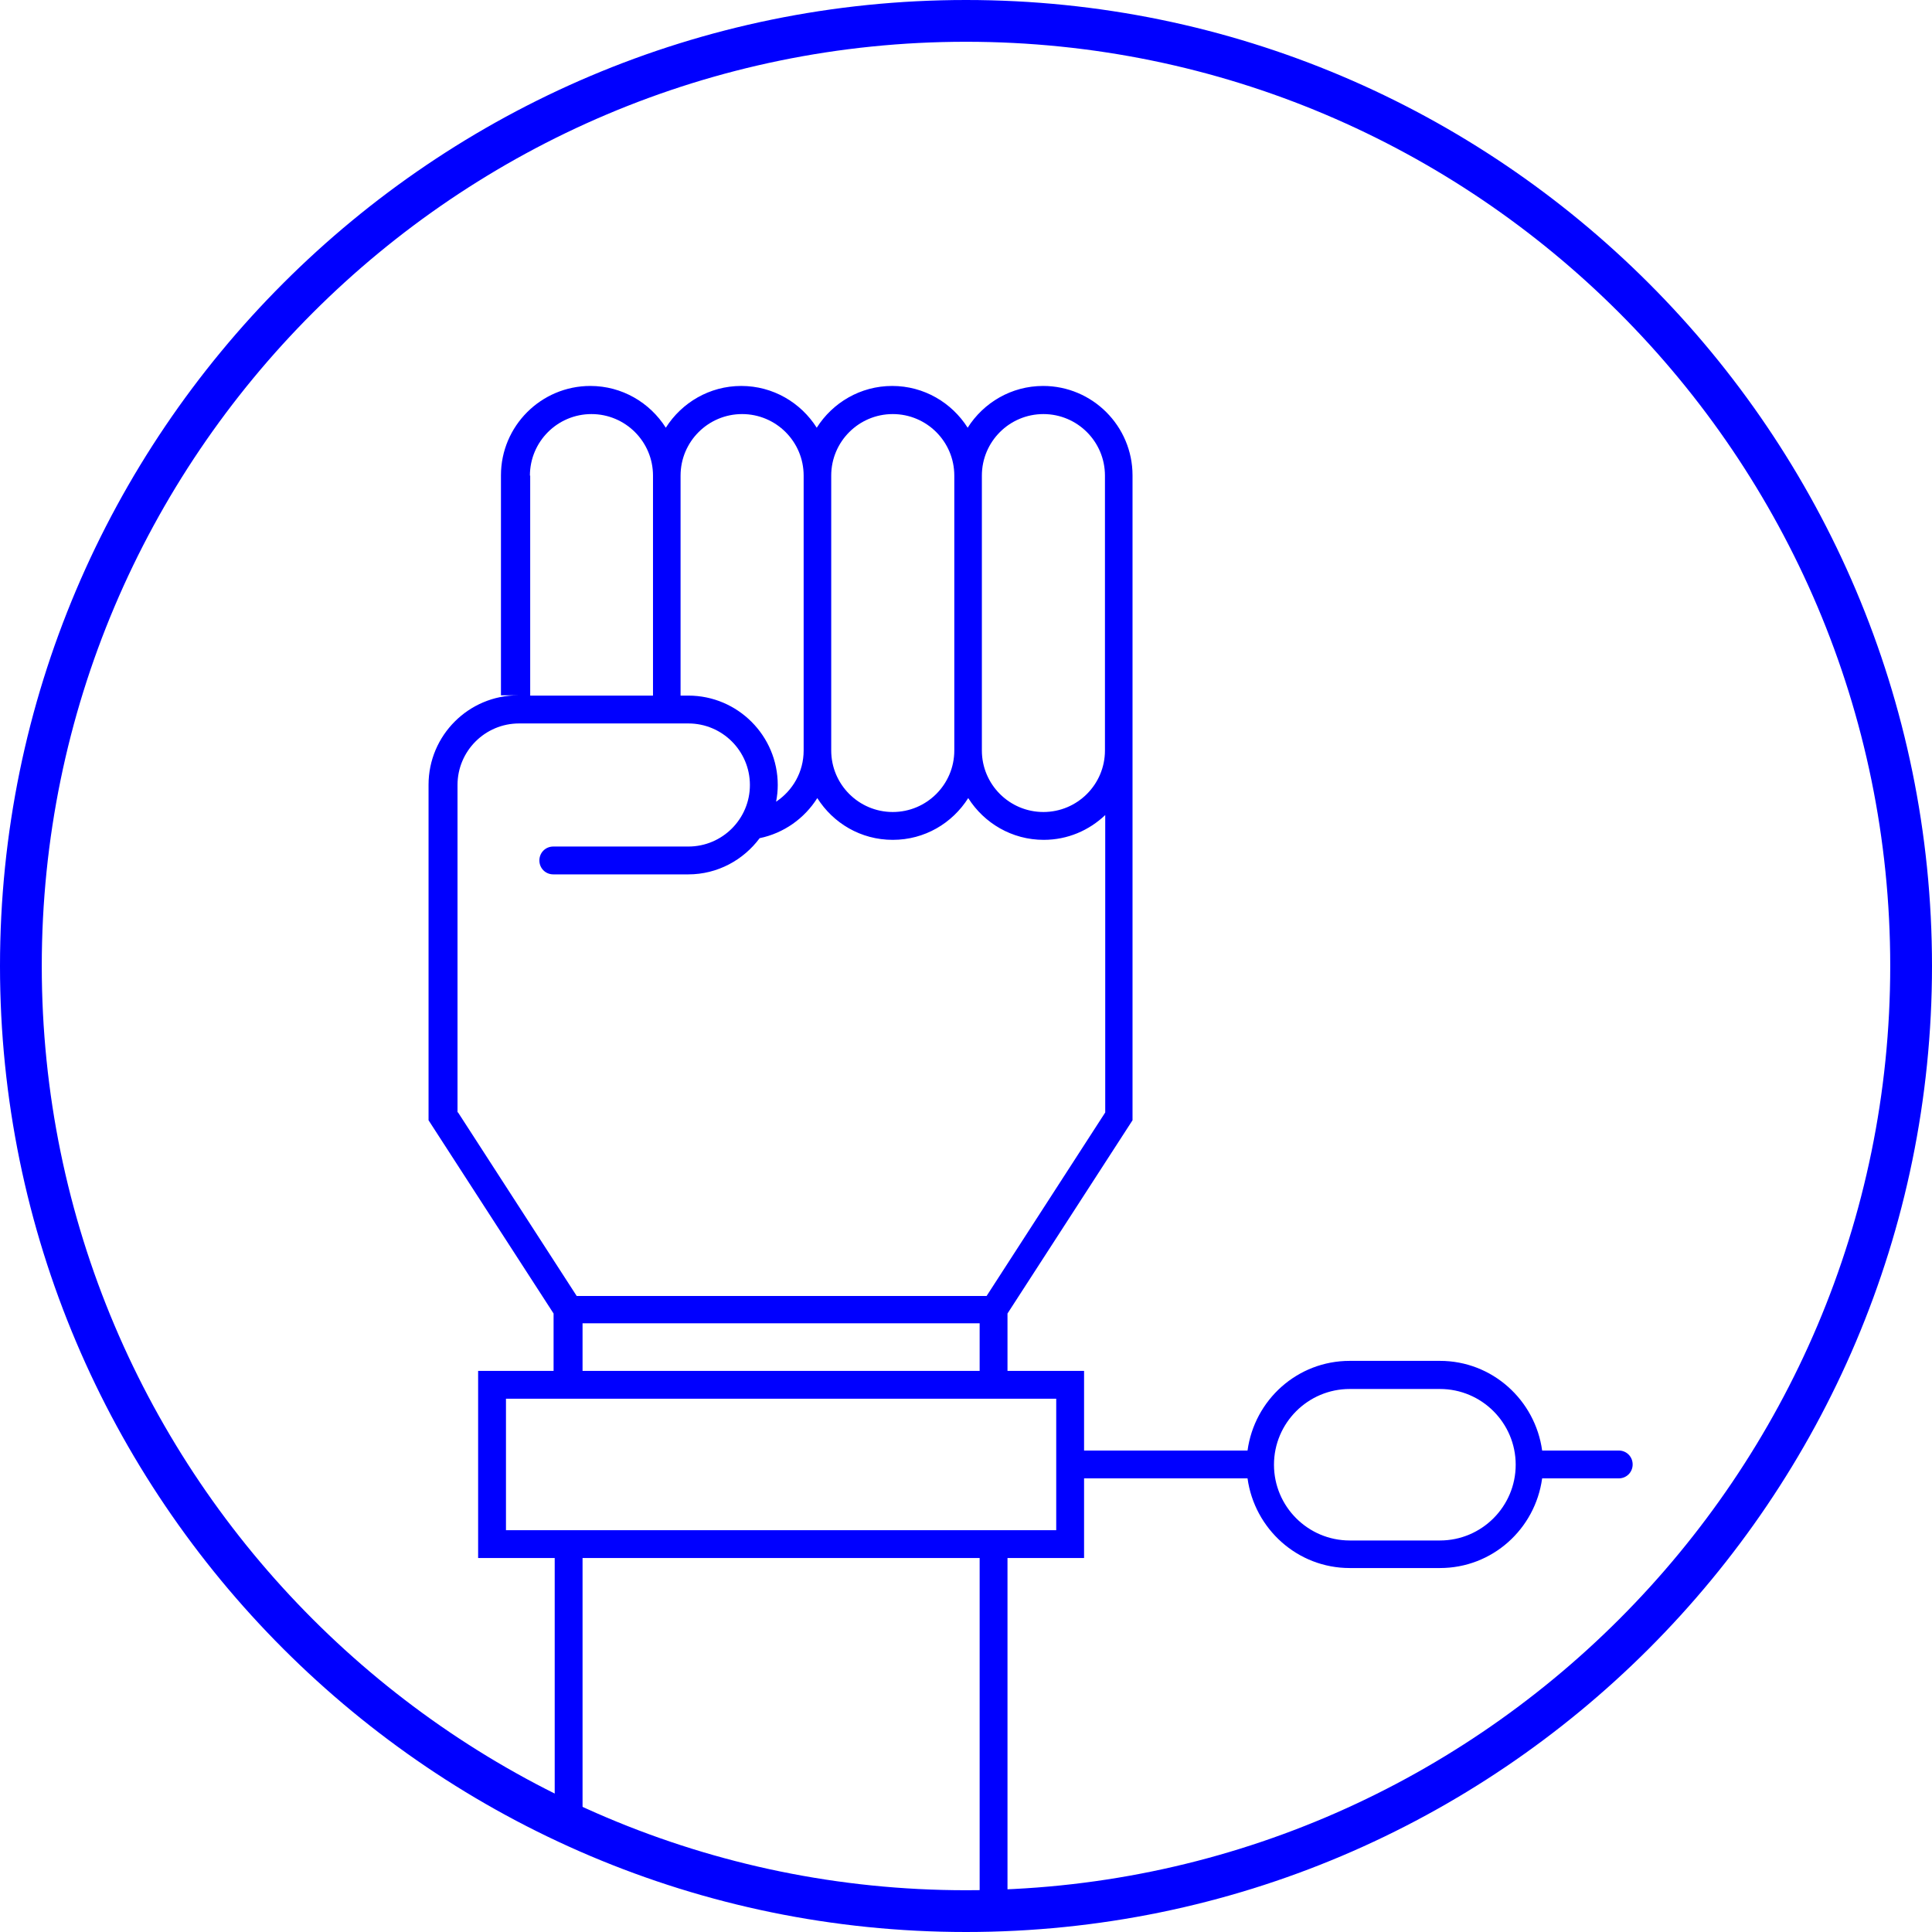
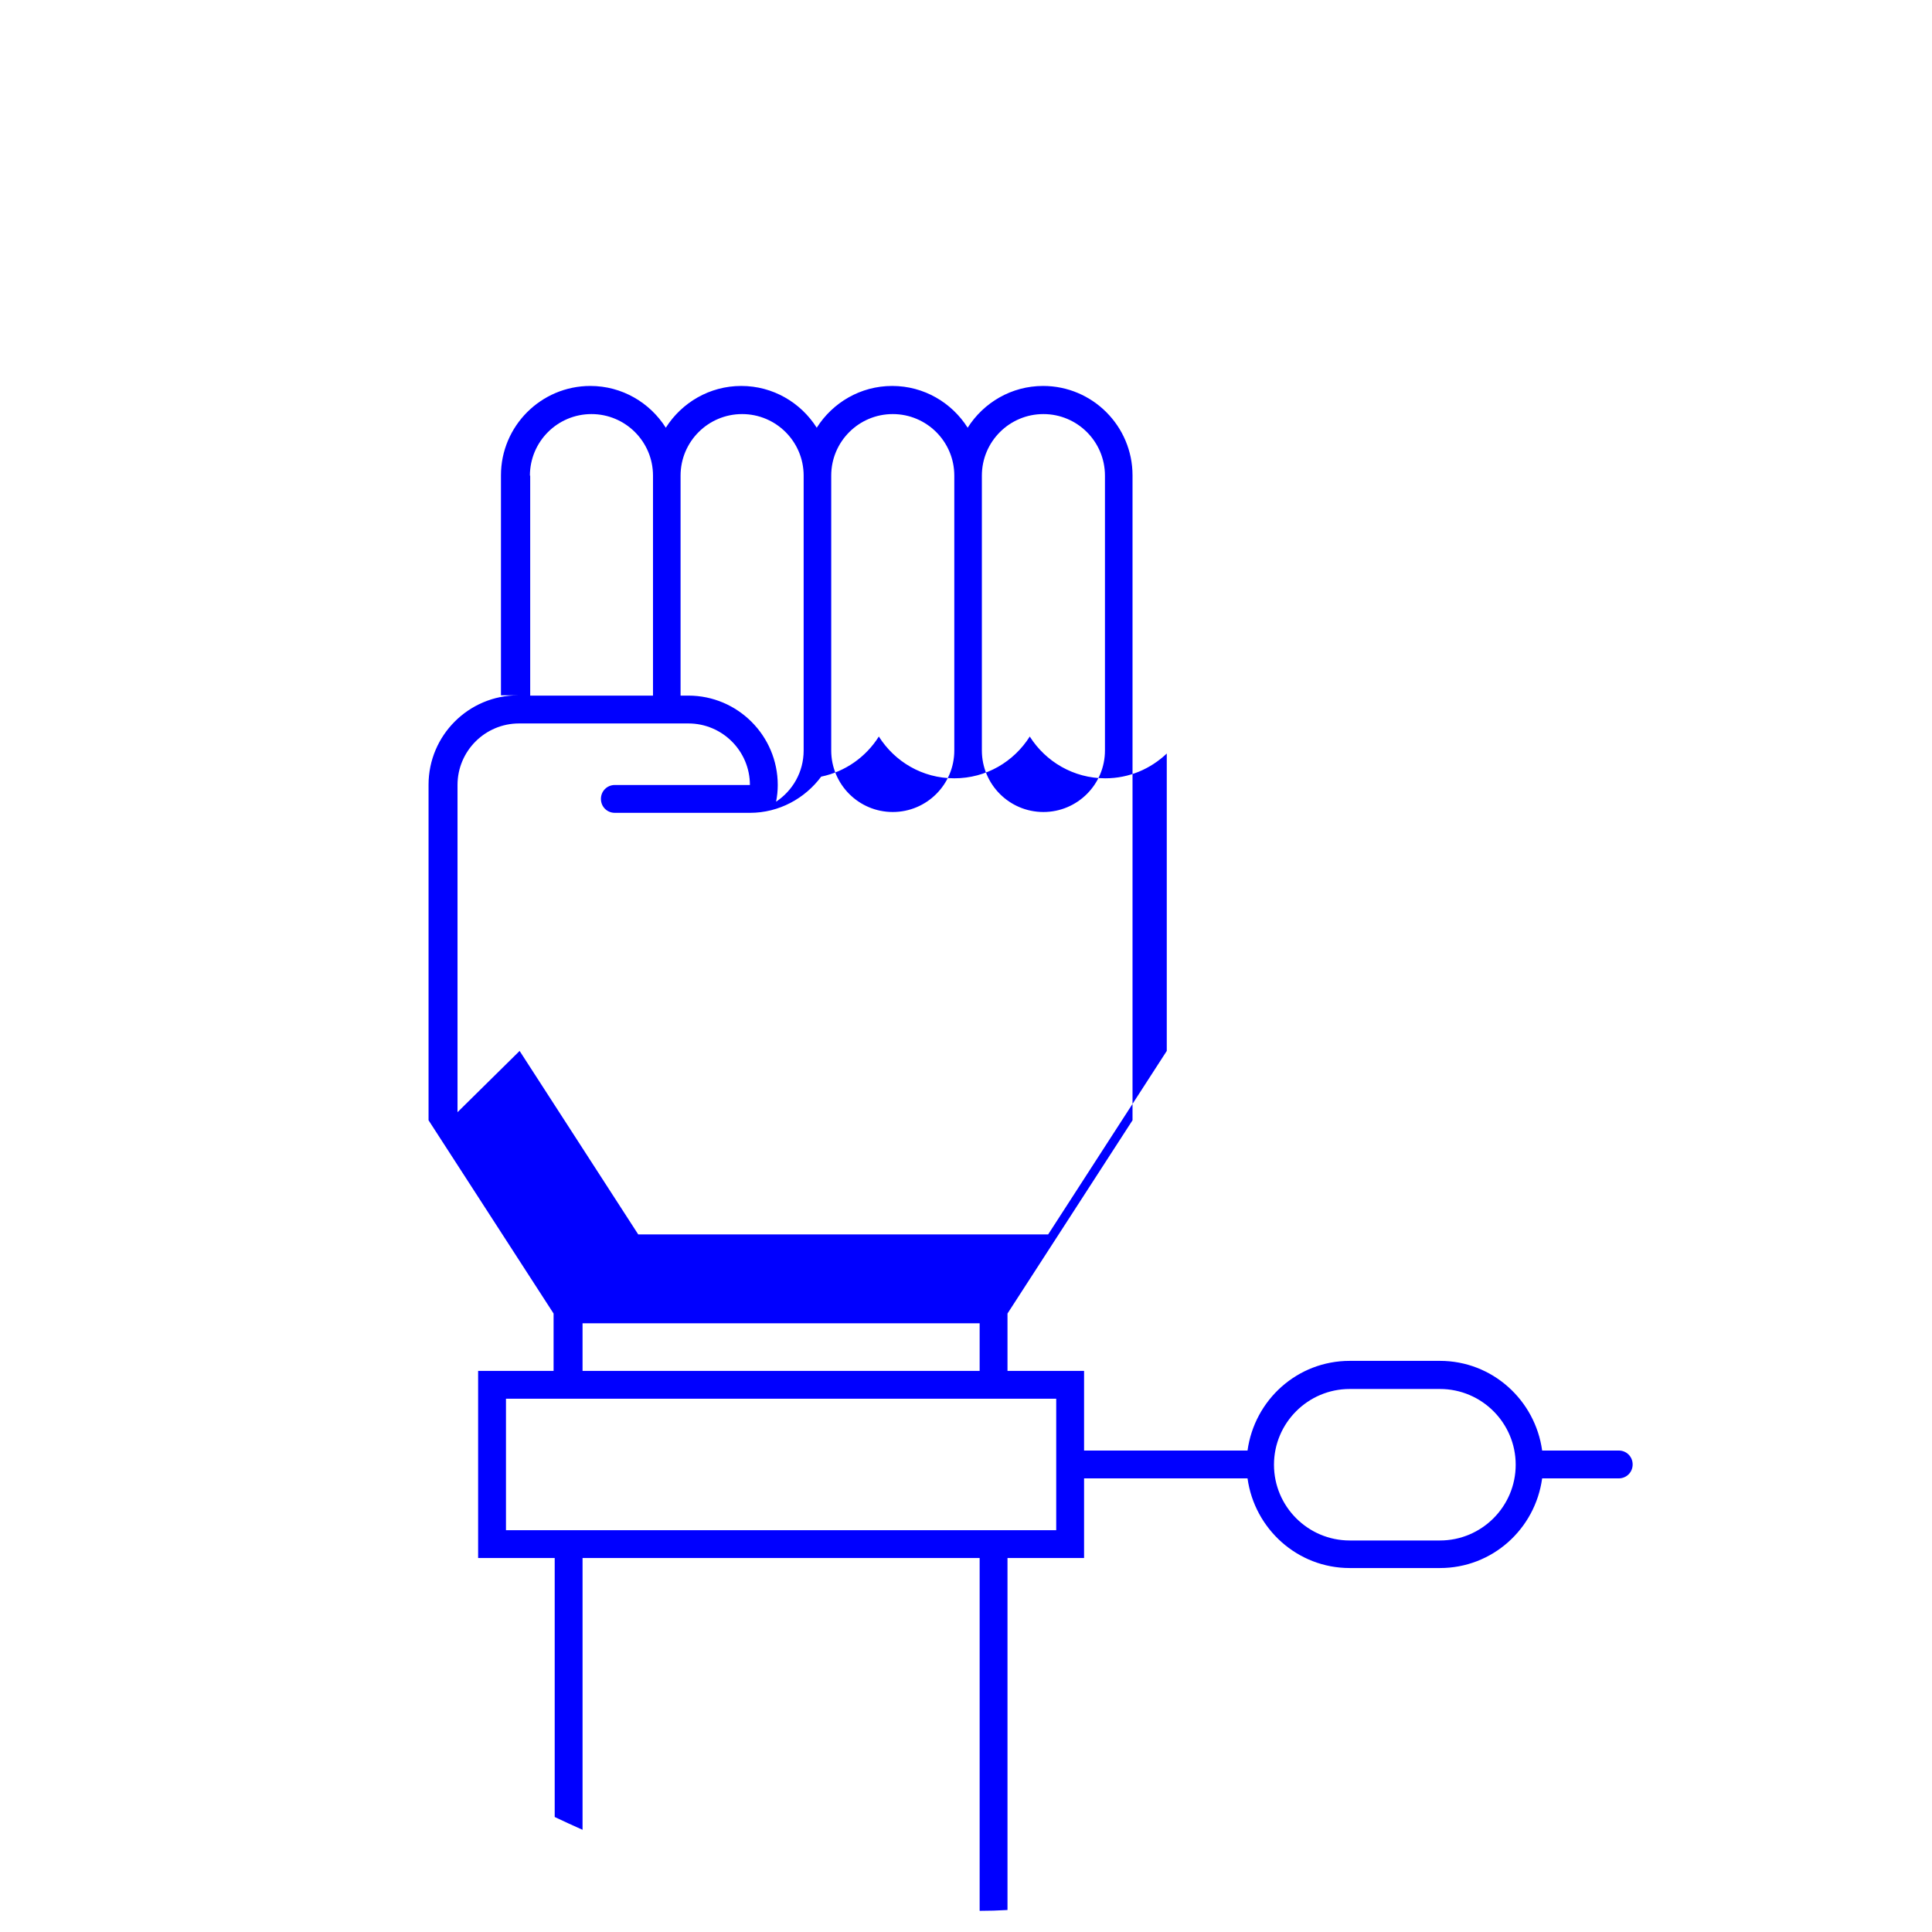
<svg xmlns="http://www.w3.org/2000/svg" id="Eliminare" viewBox="0 0 69.38 69.38">
-   <path d="M19.92,49.23h-2.75v6.72h2.75v9.3c.33,.16,.67,.31,1,.46v-9.76h14.26v12.67c.33,0,.67-.01,1-.03v-12.64h2.75v-2.86h5.87c.25,1.81,1.79,3.22,3.67,3.22h3.24c1.88,0,3.42-1.4,3.67-3.22h2.75c.28,0,.5-.22,.5-.5s-.22-.5-.5-.5h-2.75c-.25-1.81-1.79-3.22-3.67-3.22h-3.24c-1.88,0-3.42,1.4-3.67,3.22h-5.87v-2.86h-2.75v-2.06l4.49-6.94V17.07c0-1.77-1.44-3.21-3.21-3.21-1.14,0-2.14,.6-2.71,1.5-.57-.9-1.57-1.5-2.71-1.5s-2.14,.6-2.71,1.5c-.57-.9-1.57-1.5-2.71-1.5s-2.14,.6-2.71,1.5c-.57-.9-1.57-1.5-2.71-1.5-1.77,0-3.21,1.44-3.21,3.21v7.9h.61c-1.77,0-3.21,1.44-3.21,3.21v12.05l4.49,6.94v2.06Zm28.55,.65h3.24c1.5,0,2.72,1.22,2.72,2.72s-1.22,2.72-2.72,2.72h-3.24c-1.5,0-2.72-1.22-2.72-2.72s1.22-2.72,2.72-2.72Zm-10.54,.35v4.72H18.17v-4.72h19.75Zm-17.01-1v-1.71h14.26v1.71h-14.26Zm14.34-32.15c0-1.22,.99-2.21,2.21-2.21s2.21,.99,2.21,2.21v9.87c0,1.22-.99,2.21-2.21,2.21s-2.21-.99-2.21-2.21v-9.87Zm-5.41,0c0-1.22,.99-2.21,2.21-2.21s2.21,.99,2.21,2.21v9.87c0,1.22-.99,2.21-2.21,2.21s-2.21-.99-2.21-2.21v-9.87Zm-5.41,0c0-1.22,.99-2.21,2.21-2.21s2.21,.99,2.21,2.21v9.87c0,.77-.39,1.44-.99,1.84,0,0,0,0,0,0,.04-.2,.06-.4,.06-.6,0-1.77-1.44-3.21-3.21-3.21h-.28v-7.9Zm-5.41,0c0-1.22,.99-2.21,2.21-2.21s2.21,.99,2.21,2.21v7.9h-4.41v-7.9Zm-2.6,22.86v-11.75c0-1.22,.99-2.21,2.21-2.21h6.08c1.22,0,2.21,.99,2.21,2.21s-.99,2.21-2.21,2.21h-4.85c-.28,0-.5,.22-.5,.5s.22,.5,.5,.5h4.85c1.05,0,1.98-.52,2.56-1.3h0c.87-.18,1.61-.71,2.07-1.44,.57,.9,1.56,1.5,2.71,1.5s2.14-.6,2.71-1.5c.57,.9,1.57,1.5,2.71,1.5,.86,0,1.63-.34,2.21-.89v10.68l-4.26,6.59h-14.72l-4.26-6.59Z" style="fill:blue;" />
-   <path d="M34.69,69.38C15.56,69.38,0,53.82,0,34.69S15.56,0,34.69,0s34.69,15.56,34.69,34.69-15.56,34.69-34.69,34.69ZM34.69,1.5C16.39,1.5,1.5,16.39,1.5,34.69s14.89,33.19,33.19,33.19,33.19-14.89,33.19-33.19S52.99,1.5,34.69,1.5Z" style="fill:blue;" />
+   <path d="M19.92,49.23h-2.75v6.72h2.75v9.3c.33,.16,.67,.31,1,.46v-9.76h14.26v12.67c.33,0,.67-.01,1-.03v-12.64h2.75v-2.86h5.87c.25,1.81,1.79,3.22,3.67,3.22h3.24c1.88,0,3.42-1.4,3.67-3.22h2.75c.28,0,.5-.22,.5-.5s-.22-.5-.5-.5h-2.75c-.25-1.81-1.79-3.22-3.67-3.22h-3.24c-1.88,0-3.42,1.4-3.67,3.22h-5.87v-2.86h-2.75v-2.06l4.49-6.94V17.07c0-1.77-1.44-3.21-3.21-3.21-1.14,0-2.14,.6-2.71,1.5-.57-.9-1.57-1.5-2.71-1.5s-2.14,.6-2.71,1.5c-.57-.9-1.57-1.5-2.71-1.5s-2.14,.6-2.71,1.5c-.57-.9-1.57-1.5-2.71-1.5-1.77,0-3.21,1.44-3.21,3.21v7.9h.61c-1.77,0-3.21,1.44-3.21,3.21v12.05l4.49,6.94v2.06Zm28.55,.65h3.24c1.5,0,2.72,1.22,2.72,2.72s-1.22,2.72-2.72,2.72h-3.24c-1.5,0-2.72-1.22-2.72-2.72s1.22-2.72,2.72-2.72Zm-10.54,.35v4.72H18.17v-4.72h19.75Zm-17.01-1v-1.71h14.26v1.71h-14.26Zm14.34-32.15c0-1.22,.99-2.21,2.21-2.21s2.21,.99,2.21,2.21v9.87c0,1.22-.99,2.21-2.21,2.21s-2.21-.99-2.21-2.21v-9.87Zm-5.41,0c0-1.22,.99-2.21,2.21-2.21s2.21,.99,2.21,2.21v9.87c0,1.22-.99,2.21-2.21,2.21s-2.21-.99-2.21-2.21v-9.87Zm-5.41,0c0-1.22,.99-2.21,2.21-2.21s2.21,.99,2.21,2.21v9.87c0,.77-.39,1.44-.99,1.84,0,0,0,0,0,0,.04-.2,.06-.4,.06-.6,0-1.77-1.44-3.21-3.21-3.21h-.28v-7.9Zm-5.41,0c0-1.22,.99-2.21,2.21-2.21s2.21,.99,2.21,2.21v7.9h-4.41v-7.9Zm-2.6,22.86v-11.75c0-1.22,.99-2.21,2.21-2.21h6.08c1.22,0,2.21,.99,2.21,2.21h-4.85c-.28,0-.5,.22-.5,.5s.22,.5,.5,.5h4.85c1.05,0,1.98-.52,2.56-1.3h0c.87-.18,1.61-.71,2.07-1.44,.57,.9,1.56,1.5,2.71,1.5s2.14-.6,2.71-1.5c.57,.9,1.57,1.5,2.71,1.5,.86,0,1.63-.34,2.21-.89v10.68l-4.26,6.59h-14.72l-4.26-6.59Z" style="fill:blue;" />
</svg>